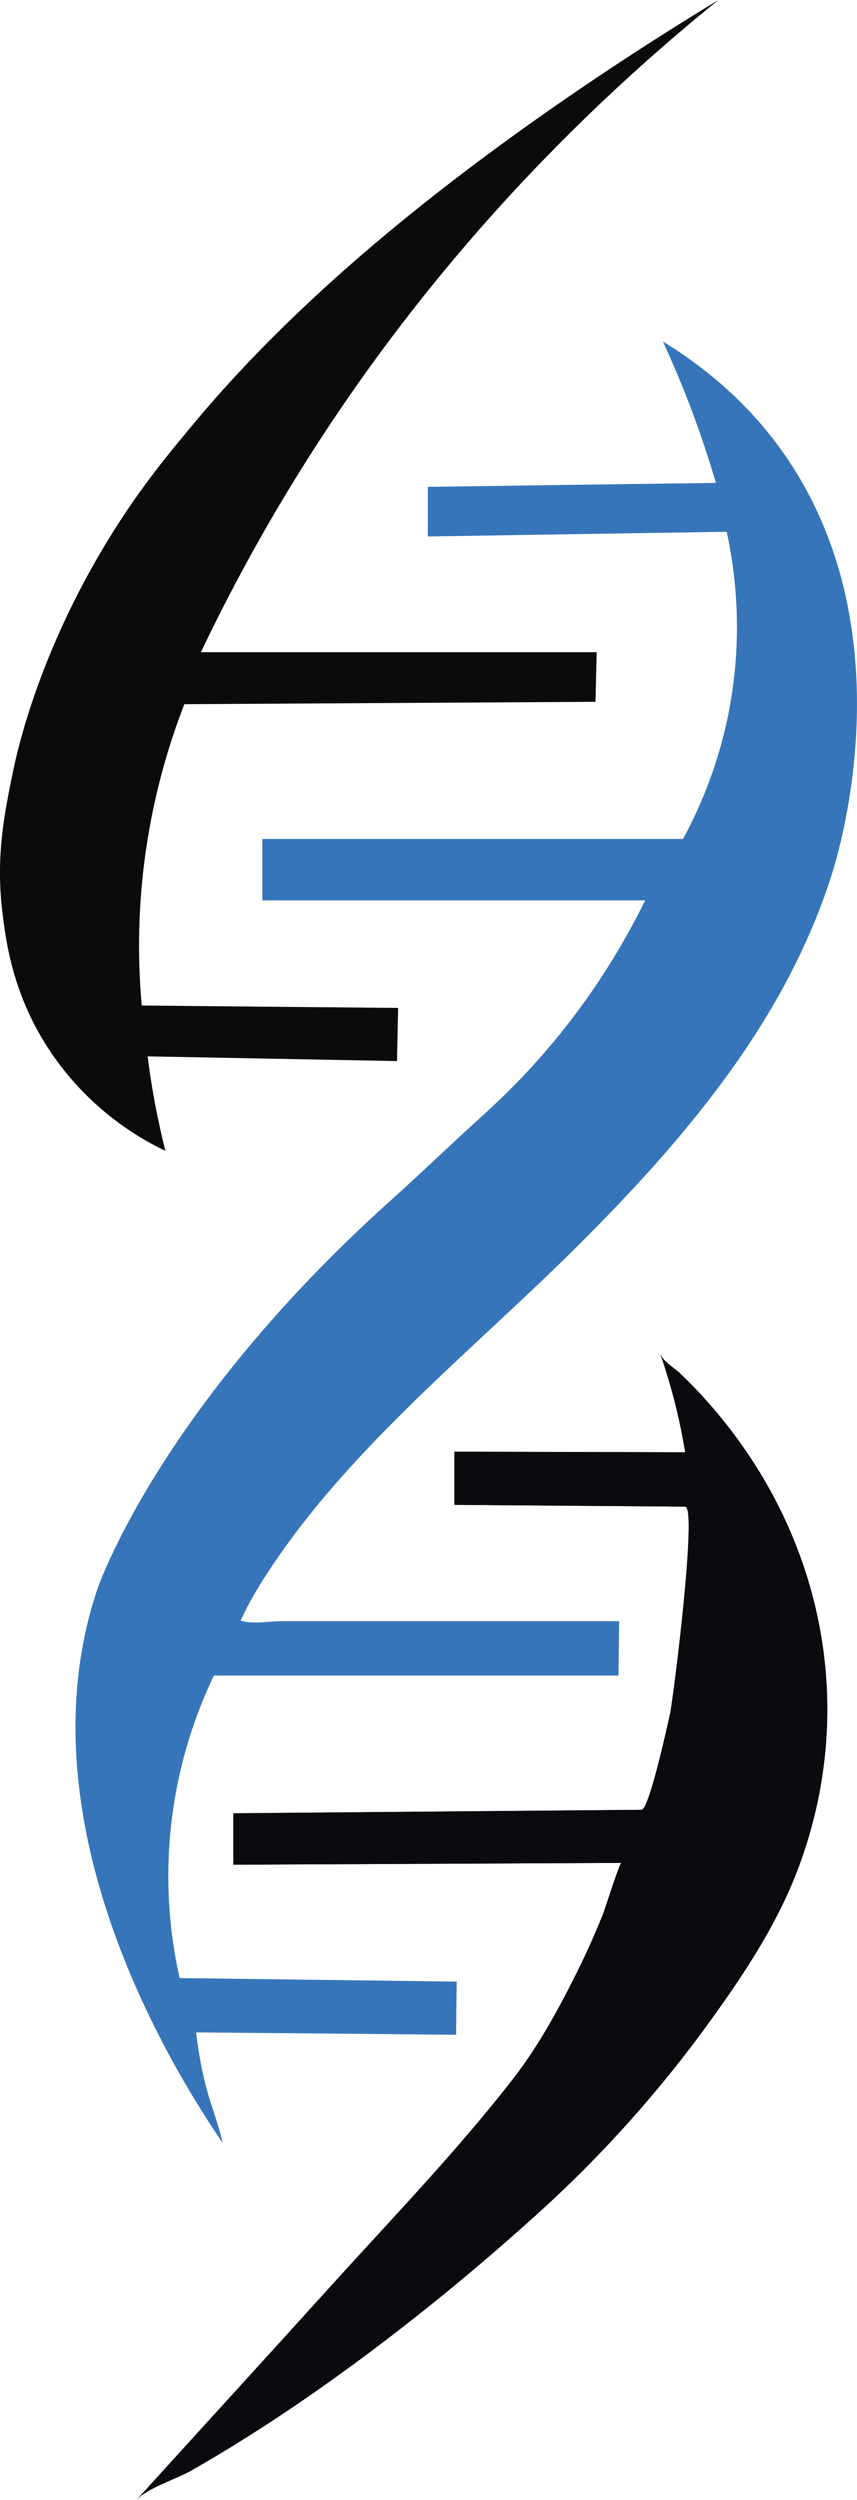
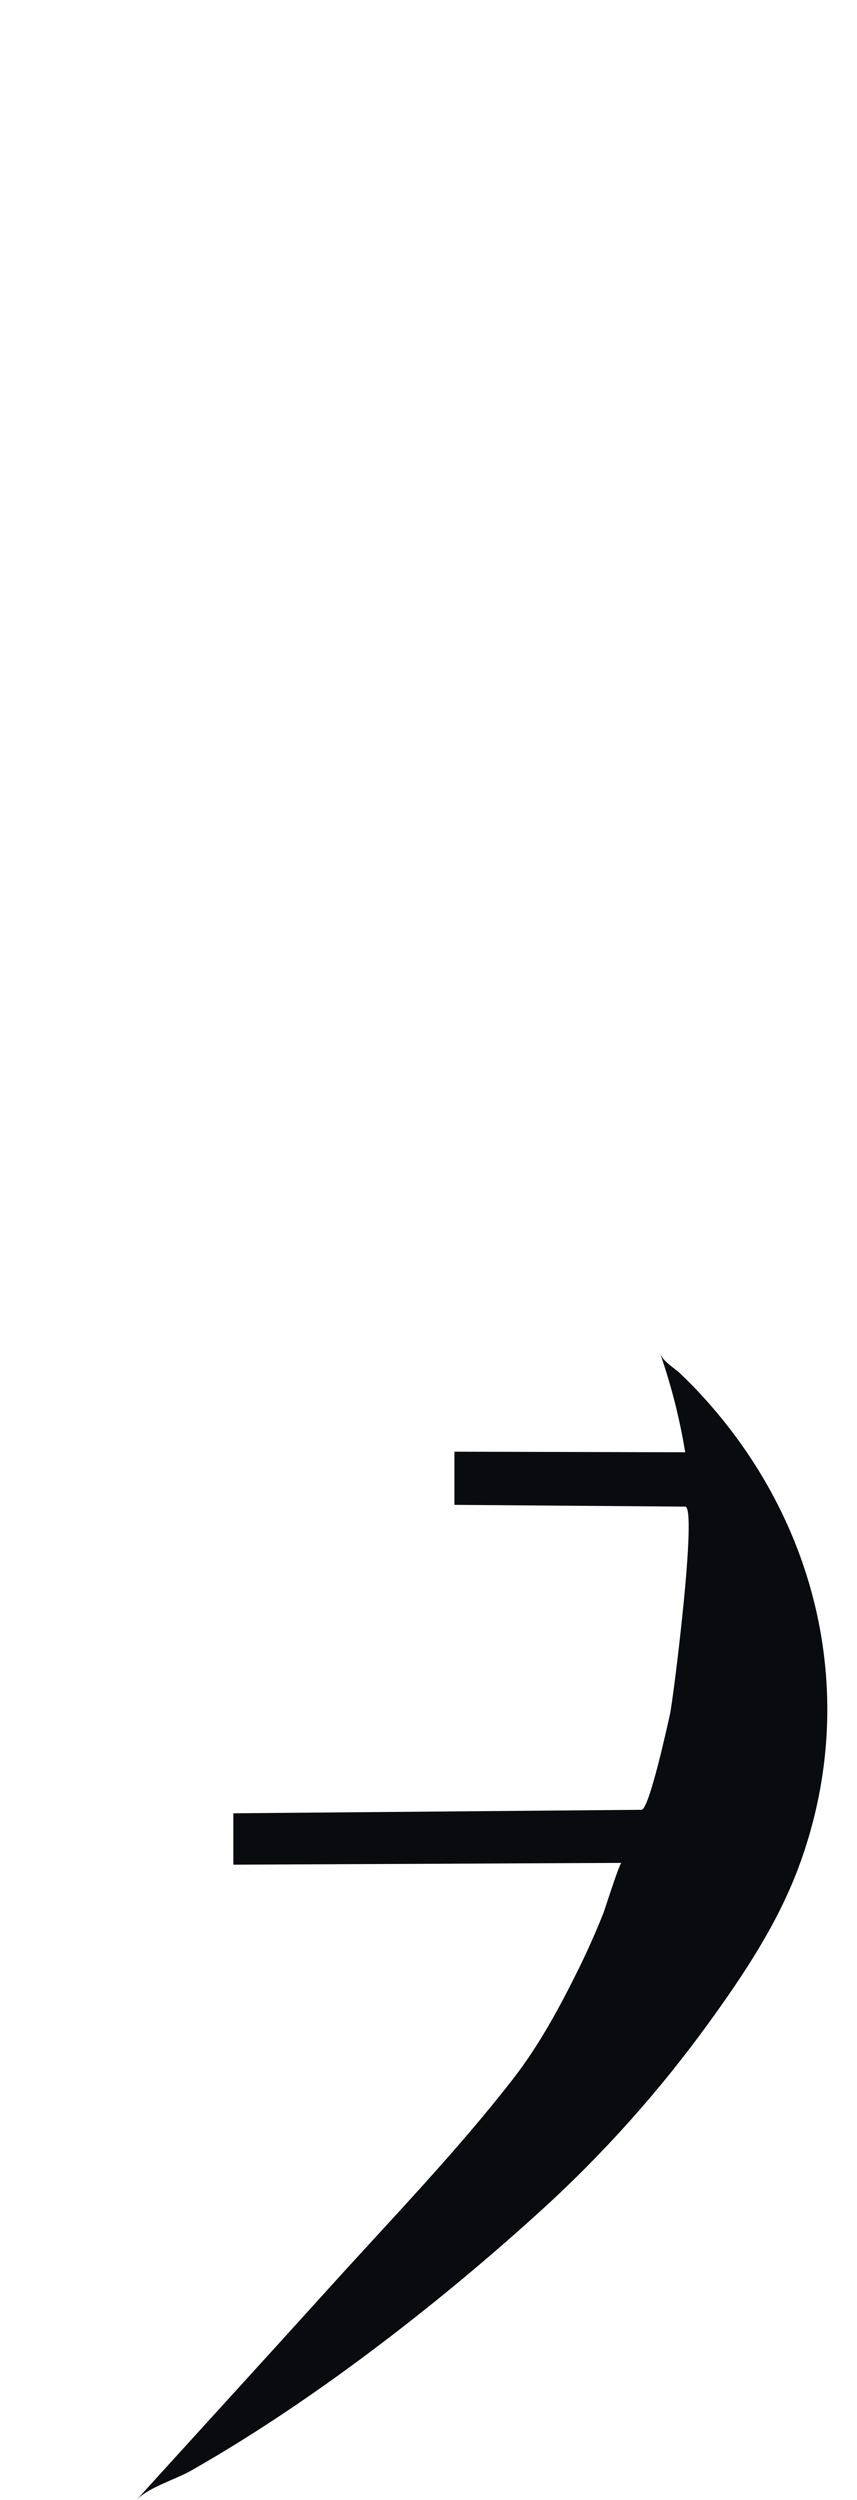
<svg xmlns="http://www.w3.org/2000/svg" id="Capa_1" data-name="Capa 1" viewBox="0 0 154.59 450.93">
  <defs>
    <style> .cls-1 { fill: #0a0b0e; } .cls-1, .cls-2, .cls-3 { stroke-width: 0px; } .cls-2 { fill: #3675ba; } .cls-3 { fill: #090b0d; } </style>
  </defs>
-   <path class="cls-3" d="M19.62,97.18C6.9,117.91,3.1,135.53,2.36,139.09c-1.65,8-3.12,15.47-1.93,25.44.65,5.46,1.95,15.37,8.95,25.57,7.18,10.46,16.27,15.48,20.46,17.48-.69-2.73-1.34-5.64-1.92-8.74-.54-2.9-.96-5.68-1.28-8.31,14.99.28,29.98.57,44.97.85.07-3.2.14-6.39.21-9.59-15.42-.14-30.83-.28-46.25-.43-.71-7.87-.86-18.19,1.07-30.05,1.57-9.67,4.11-17.85,6.61-24.3,24.72-.14,49.44-.28,74.17-.43.07-2.98.14-5.97.21-8.95H36.24c4.81-10.09,10.44-20.6,17.05-31.33C77.14,47.59,105.38,19.58,129.59,0c-12.69,7.7-41.81,26-67.35,48.59-14.5,12.83-23.25,22.97-26.85,27.28-4.91,5.87-10.11,12.09-15.77,21.31Z" />
-   <path class="cls-2" d="M119.57,61.59c1.59,3.45,3.17,7.14,4.69,11.08,1.94,5.05,3.55,9.89,4.88,14.43-6.44.08-20.39.27-26.83.36-5.76.08-19.38.27-25.14.35,0,.01,0,2.27,0,2.28,0,1.51,0,3.74,0,6.67,17.97-.28,35.95-.57,53.92-.85,1.5,6.95,3.05,18.45.43,32.18-1.91,9.98-5.39,17.84-8.31,23.23H47.32v11.08h69.05c-.76,1.56-1.89,3.78-3.37,6.4-4.26,7.58-8.46,13.24-11.13,16.62-1.21,1.53-3.29,4.09-6.06,7.12-4.1,4.48-7.41,7.45-10.13,9.93-5.03,4.57-9.91,9.29-14.96,13.83-42.32,37.94-53.18,70.38-53.18,70.38-14.29,42.68,14.43,87.8,22.63,99.85-.78-3.6-2.3-7.22-3.19-10.9-.79-3.27-1.29-6.32-1.6-9.06,15.63.14,31.26.28,46.89.43.04-3.2.07-6.39.11-9.59-8.33-.11-16.66-.21-24.99-.32-8.33-.11-16.66-.21-24.99-.32-1.41-6.29-2.79-15.82-1.56-27.3,1.28-11.98,4.9-21.33,7.74-27.26h72.99c.04-3.27.07-6.54.11-9.81-17.73,0-35.46,0-53.19,0-2.57,0-5.14,0-7.71,0-2.13,0-5.42.6-7.37-.11.7-1.52,1.8-3.73,3.37-6.28,14.69-23.72,37.72-41.67,57.29-61.16,18.95-18.87,36.88-39.82,45.47-65.59.17-.51.34-1.03.5-1.55,1.56-4.92,13.53-45.06-9.14-76.6-3.51-4.89-10.05-12.63-21.34-19.52Z" />
  <g>
-     <path class="cls-1" d="M119.15,244.24c.46,1.33,2.56,2.54,3.53,3.47,1.68,1.6,3.3,3.27,4.84,5.01,20.67,23.2,27.44,54.62,16.59,83.92-3.79,10.23-9.85,19.36-16.22,28.16-8.87,12.26-19,23.61-30.19,33.8-11.09,10.09-22.73,19.65-34.85,28.5-6.11,4.46-12.35,8.73-18.76,12.75-3.18,2-6.4,3.93-9.67,5.79-2.69,1.53-7.79,3.06-9.83,5.3,11.74-12.94,23.53-25.83,35.25-38.79,11.08-12.25,22.59-24.16,32.73-37.22l.05-.07c4.58-5.9,8.33-12.81,11.63-19.49,1.64-3.31,3.14-6.69,4.52-10.12.33-.82,2.98-9.25,3.33-9.25-23.34.11-46.67.21-70.01.32v-9.27c24.54-.21,49.09-.42,73.63-.63,1.39-.01,4.78-15.67,5.14-17.27.56-2.54,4.98-37.39,2.74-37.41-13.88-.11-27.75-.21-41.63-.32v-9.59c13.88.04,27.75.07,41.63.11-.43-2.61-.98-5.39-1.7-8.31-.84-3.4-1.79-6.53-2.77-9.38Z" />
    <path class="cls-1" d="M119.15,244.24c.46,1.33,2.56,2.54,3.53,3.47,1.68,1.6,3.3,3.27,4.84,5.01,20.67,23.2,27.44,54.62,16.59,83.92-3.79,10.23-9.85,19.36-16.22,28.16-8.87,12.26-19,23.61-30.19,33.8-11.09,10.09-22.73,19.65-34.85,28.5-6.11,4.46-12.35,8.73-18.76,12.75-3.18,2-6.4,3.93-9.67,5.79-2.69,1.53-7.79,3.06-9.83,5.3,11.74-12.94,23.53-25.83,35.25-38.79,11.08-12.25,22.59-24.16,32.73-37.22l.05-.07c4.58-5.9,8.33-12.81,11.63-19.49,1.64-3.31,3.14-6.69,4.52-10.12.33-.82,2.98-9.25,3.33-9.25-23.34.11-46.67.21-70.01.32v-9.27c24.54-.21,49.09-.42,73.63-.63,1.39-.01,4.78-15.67,5.14-17.27.56-2.54,4.98-37.39,2.74-37.41-13.88-.11-27.75-.21-41.63-.32v-9.59c13.88.04,27.75.07,41.63.11-.43-2.61-.98-5.39-1.7-8.31-.84-3.4-1.79-6.53-2.77-9.38Z" />
  </g>
</svg>